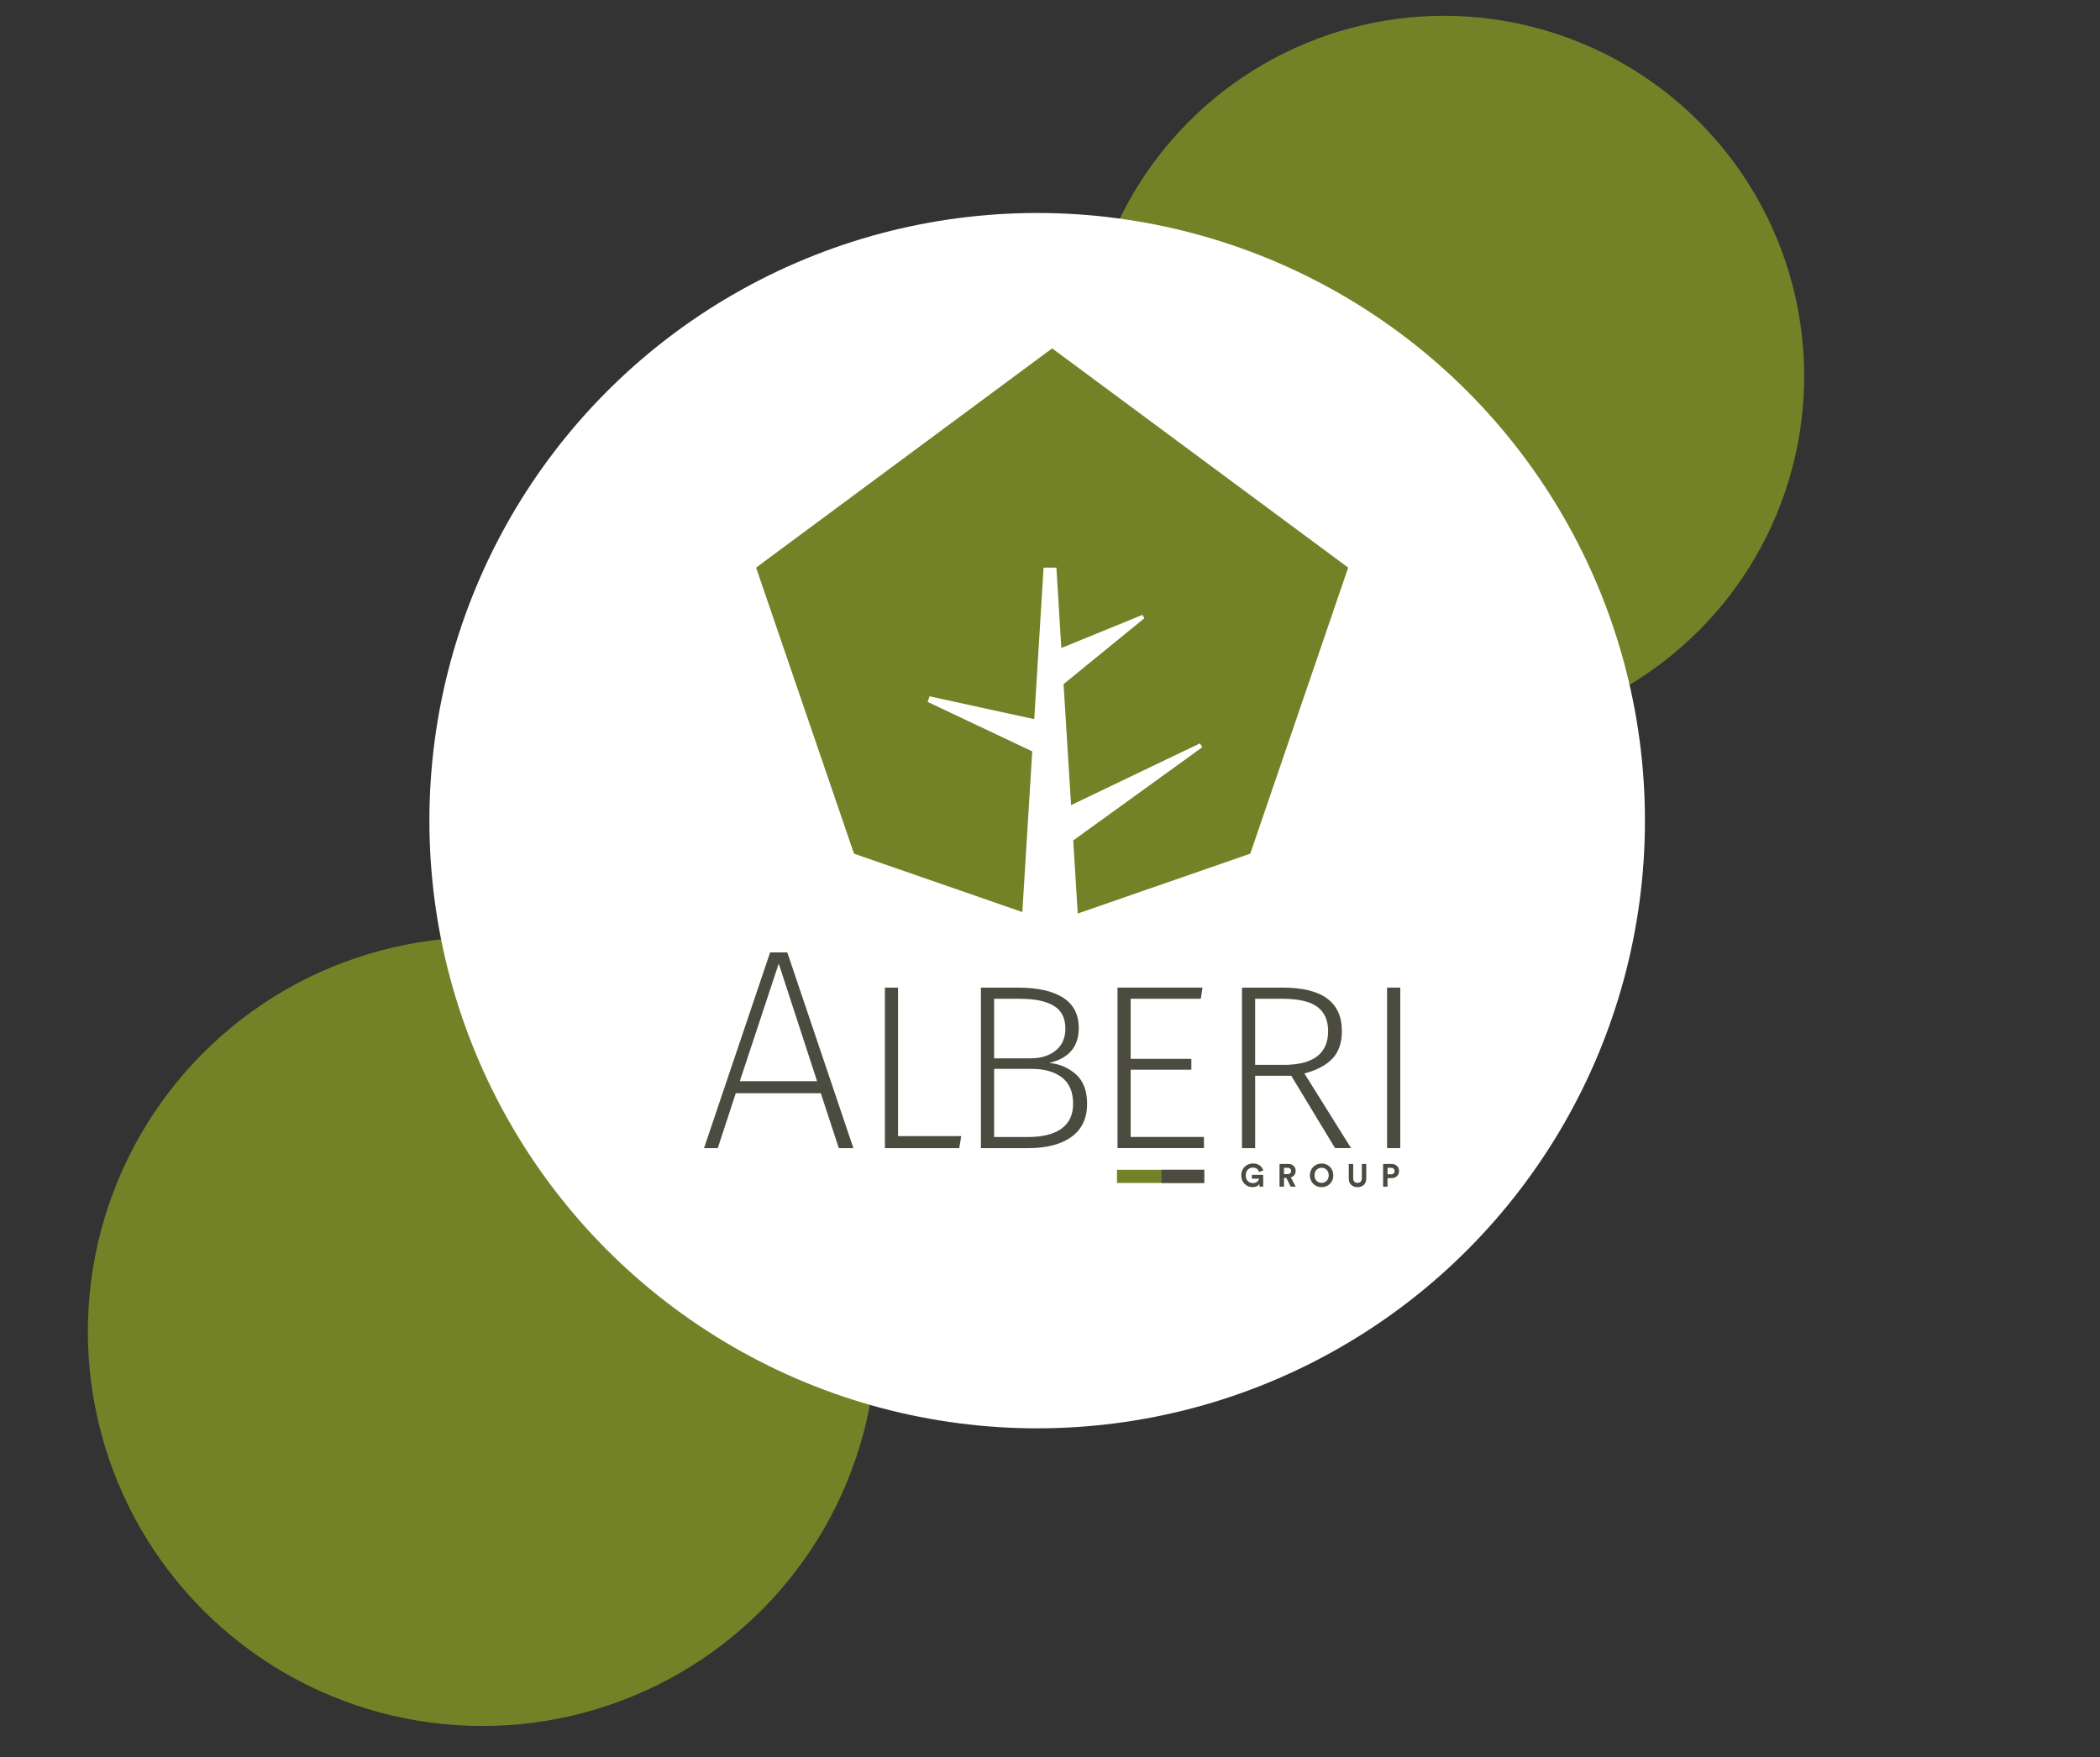
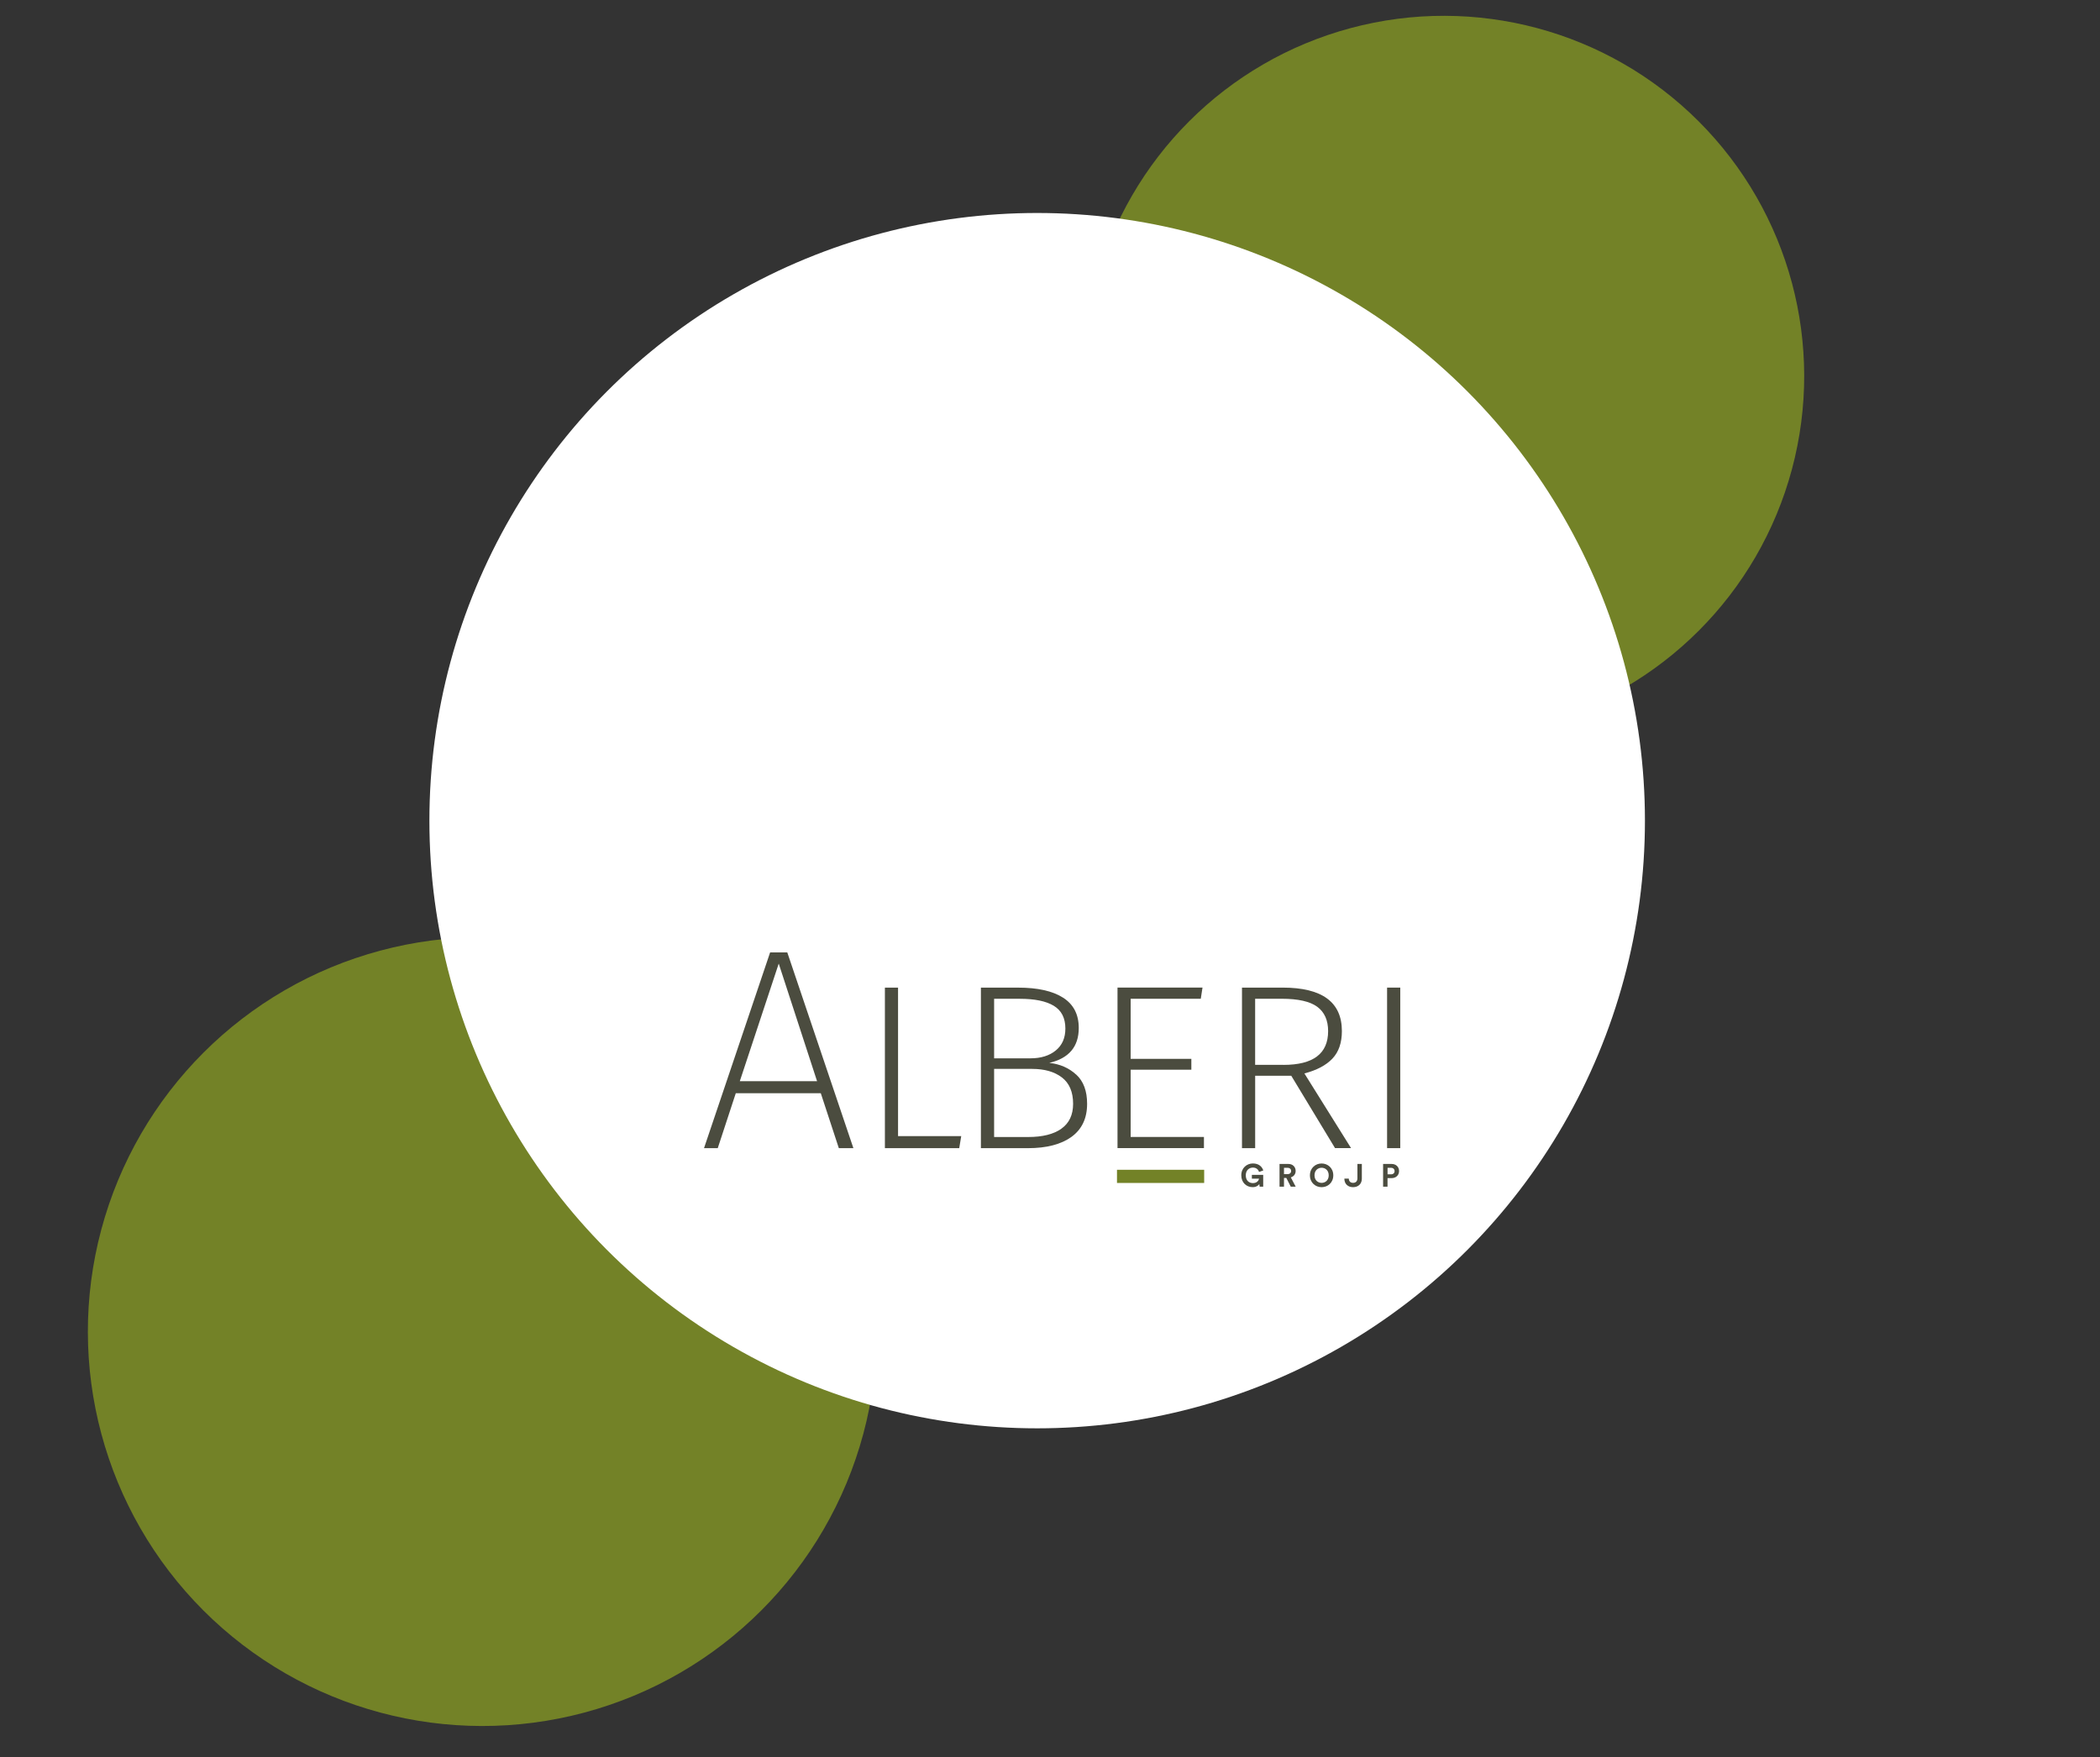
<svg xmlns="http://www.w3.org/2000/svg" id="Capa_1" data-name="Capa 1" version="1.1" viewBox="0 0 717 600">
  <rect x="0" y="0" width="717" height="600" fill="#333333" stroke="none" />
  <defs>
    <style>
      .cls-1 {
        fill: #fff;
      }

      .cls-2, .cls-3, .cls-4 {
        stroke-width: 0px;
      }

      .cls-2, .cls-5 {
        fill: #738227;
      }

      .cls-3 {
        fill: #4b4c3f;
      }

      .cls-4 {
        fill: #4b4c3f;
      }
    </style>
  </defs>
  <g>
    <circle class="cls-2" cx="492.98" cy="128.43" r="123.02" transform="translate(53.58 386.2) rotate(-45)" />
    <circle class="cls-5" cx="164.68" cy="454.72" r="134.68" transform="translate(-273.3 249.63) rotate(-45)" />
    <circle class="cls-1" cx="354.12" cy="280.24" r="207.51" />
  </g>
  <g>
    <g>
      <g>
        <path class="cls-4" d="M286.4,392.07l-6.16-18.76h-29.02l-6.16,18.76h-4.69l22.57-66.84h5.86l22.57,66.84h-4.98ZM252.59,369.21h26.38l-13.09-40.16-13.29,40.16Z" />
        <path class="cls-4" d="M306.62,337.25v50.72h21.57l-.68,4.1h-25.38v-54.82h4.5Z" />
        <path class="cls-4" d="M367.46,366.96c2.48,2.28,3.71,5.6,3.71,9.97,0,4.95-1.78,8.71-5.33,11.29-3.55,2.57-8.52,3.86-14.9,3.86h-16.03v-54.82h12.7c6.65,0,11.76,1.14,15.34,3.42,3.58,2.28,5.37,5.73,5.37,10.36,0,6.38-3.36,10.36-10.06,11.92,3.65.39,6.71,1.73,9.19,4.01ZM339.42,341.07v20.33h12.41c3.58,0,6.46-.9,8.65-2.69,2.18-1.79,3.27-4.28,3.27-7.48,0-3.58-1.32-6.17-3.96-7.77s-6.5-2.39-11.58-2.39h-8.8ZM362.38,385.43c2.67-1.89,4.01-4.72,4.01-8.5,0-4.04-1.27-7.04-3.81-8.99-2.54-1.95-5.93-2.93-10.16-2.93h-13v23.26h11.63c4.89,0,8.66-.94,11.34-2.83Z" />
        <path class="cls-4" d="M410.57,337.25l-.59,3.81h-23.94v20.52h20.72v3.71h-20.72v22.96h25.02v3.81h-29.51v-54.82h29.02Z" />
        <path class="cls-4" d="M440.86,367.35h-12.31v24.72h-4.5v-54.82h13.88c13.48,0,20.23,4.95,20.23,14.85,0,3.97-1.07,7.1-3.22,9.38-2.15,2.28-5.34,3.97-9.58,5.08l15.93,25.5h-5.47l-14.95-24.72ZM438.22,363.64c10.16,0,15.24-3.84,15.24-11.53,0-3.71-1.24-6.48-3.71-8.31-2.48-1.82-6.51-2.74-12.12-2.74h-9.09v22.57h9.67Z" />
        <path class="cls-4" d="M478.09,337.25v54.82h-4.5v-54.82h4.5Z" />
      </g>
      <g>
        <path class="cls-3" d="M430.07,405.23l-.1-.89c-.35.53-1.12,1.05-2.29,1.05-2.09,0-3.87-1.53-3.87-4.04s1.87-4.05,3.97-4.05,3.16,1.19,3.54,2.39l-1.44.51c-.2-.69-.84-1.49-2.1-1.49-1.17,0-2.44.8-2.44,2.64s1.15,2.66,2.45,2.66c1.43,0,1.99-.96,2.08-1.51h-2.45v-1.31h3.87v4.04h-1.23Z" />
        <path class="cls-3" d="M439.18,402.24h-.79v2.99h-1.52v-7.76h3.03c1.51,0,2.47,1.04,2.47,2.38,0,1.08-.63,1.9-1.65,2.2l1.66,3.17h-1.68l-1.52-2.99ZM439.62,400.94c.77,0,1.21-.44,1.21-1.07s-.45-1.08-1.21-1.08h-1.23v2.16h1.23Z" />
        <path class="cls-3" d="M451.23,397.31c2.11,0,3.99,1.54,3.99,4.05s-1.88,4.04-3.99,4.04-3.98-1.54-3.98-4.04,1.88-4.05,3.98-4.05ZM451.23,403.93c1.2,0,2.43-.83,2.43-2.58s-1.23-2.58-2.43-2.58-2.42.83-2.42,2.58,1.23,2.58,2.42,2.58Z" />
-         <path class="cls-3" d="M460.51,402.48v-5.01h1.51v4.9c0,1.02.57,1.55,1.47,1.55s1.48-.54,1.48-1.55v-4.9h1.51v5.01c0,1.9-1.32,2.92-2.99,2.92s-2.98-1.02-2.98-2.92Z" />
+         <path class="cls-3" d="M460.51,402.48v-5.01v4.9c0,1.02.57,1.55,1.47,1.55s1.48-.54,1.48-1.55v-4.9h1.51v5.01c0,1.9-1.32,2.92-2.99,2.92s-2.98-1.02-2.98-2.92Z" />
        <path class="cls-3" d="M473.74,402.31v2.92h-1.51v-7.76h2.9c1.53,0,2.55,1.02,2.55,2.42s-1.02,2.42-2.55,2.42h-1.39ZM474.94,401.01c.75,0,1.21-.44,1.21-1.1s-.46-1.12-1.21-1.12h-1.19v2.22h1.19Z" />
      </g>
      <path class="cls-2" d="M411.14,403.96h-29.77v-4.5h29.77v4.5Z" />
-       <path class="cls-3" d="M411.14,403.96h-14.58v-4.5h14.58v4.5Z" />
    </g>
-     <polygon class="cls-2" points="359.23 118.96 258.15 193.83 291.58 291.51 349.05 311.45 352.44 256.58 316.73 239.69 317.38 237.78 353.12 245.58 356.31 193.83 360.68 193.83 362.37 221.28 390.05 209.97 390.72 211.11 363.13 233.62 365.69 274.93 409.7 253.85 410.49 255.17 366.43 287 367.97 311.95 426.88 291.51 460.31 193.83 359.23 118.96" />
  </g>
</svg>